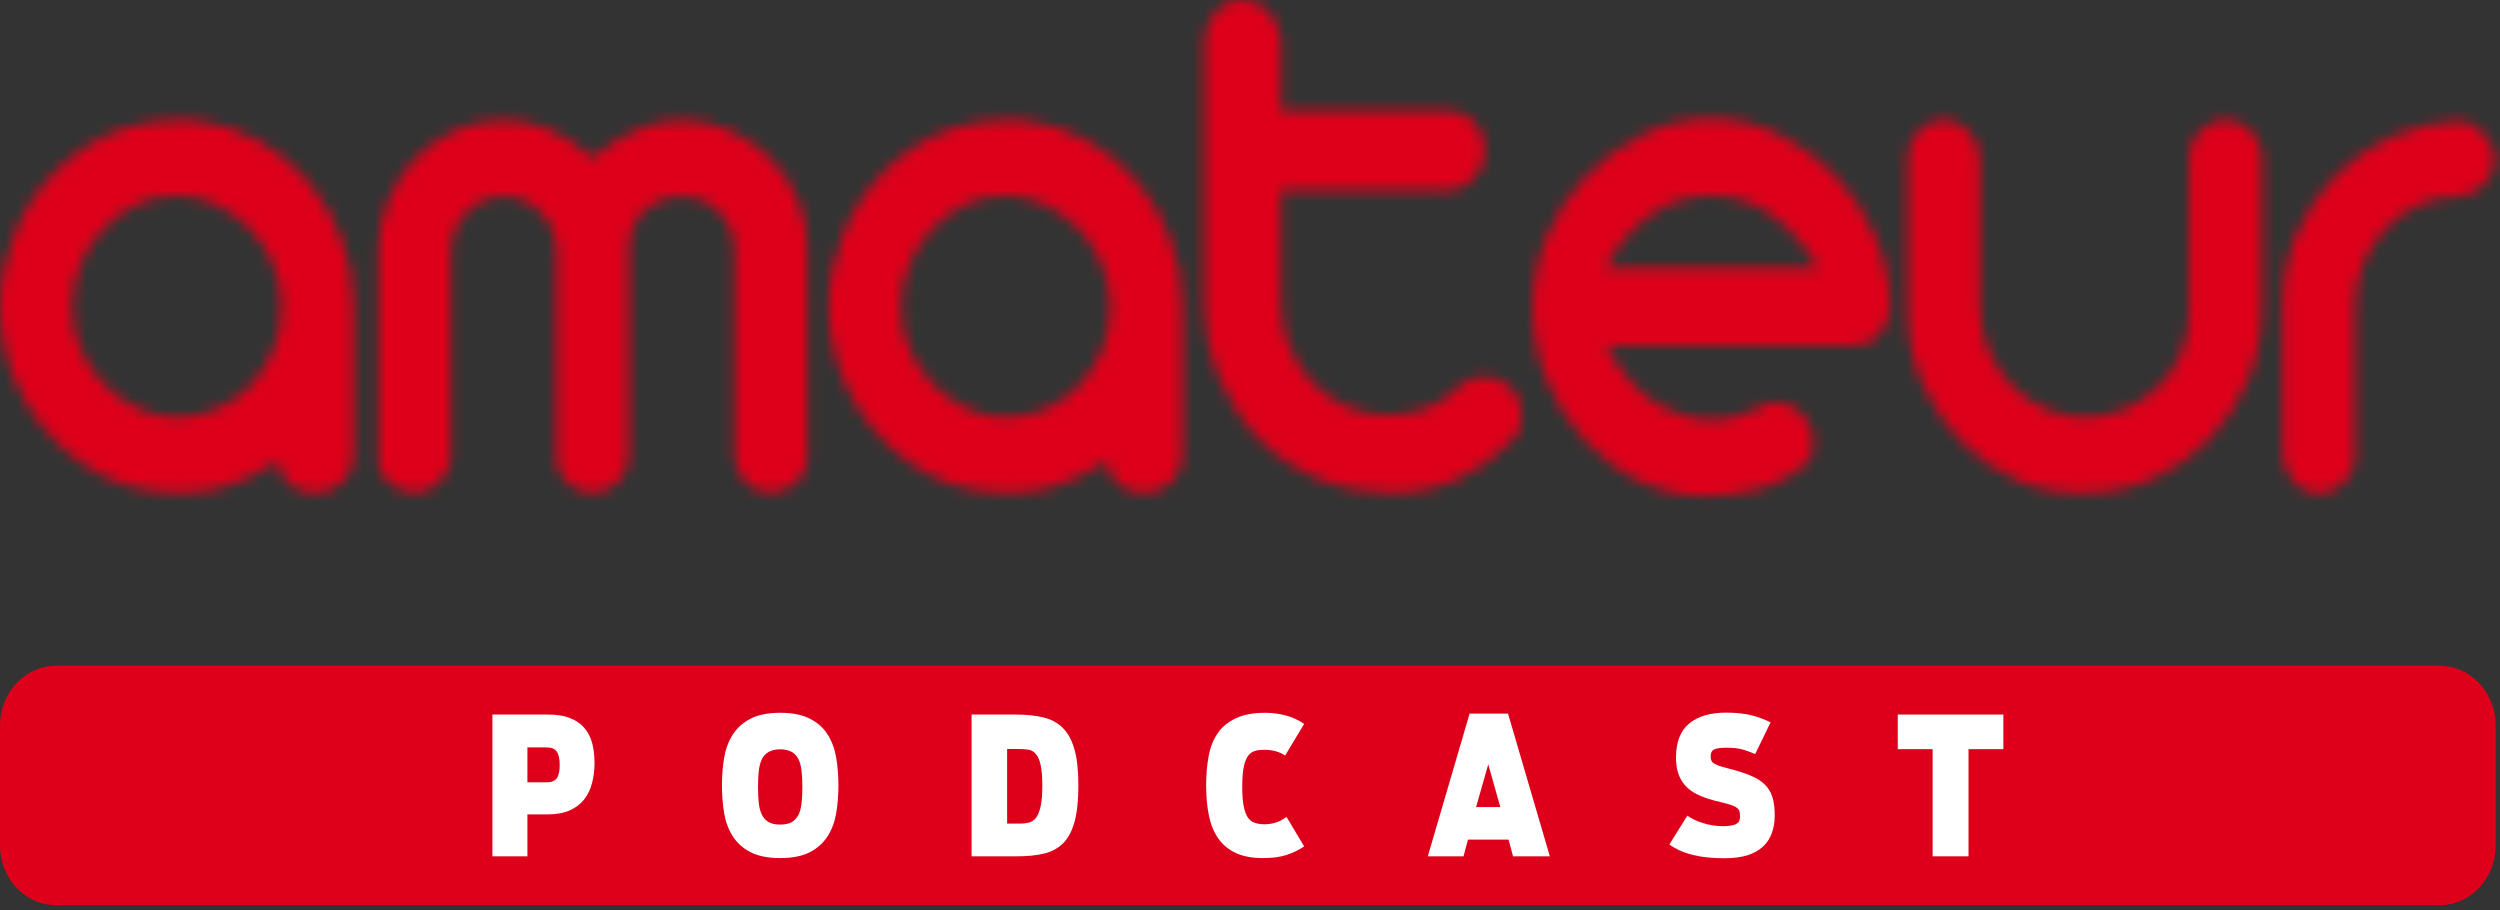
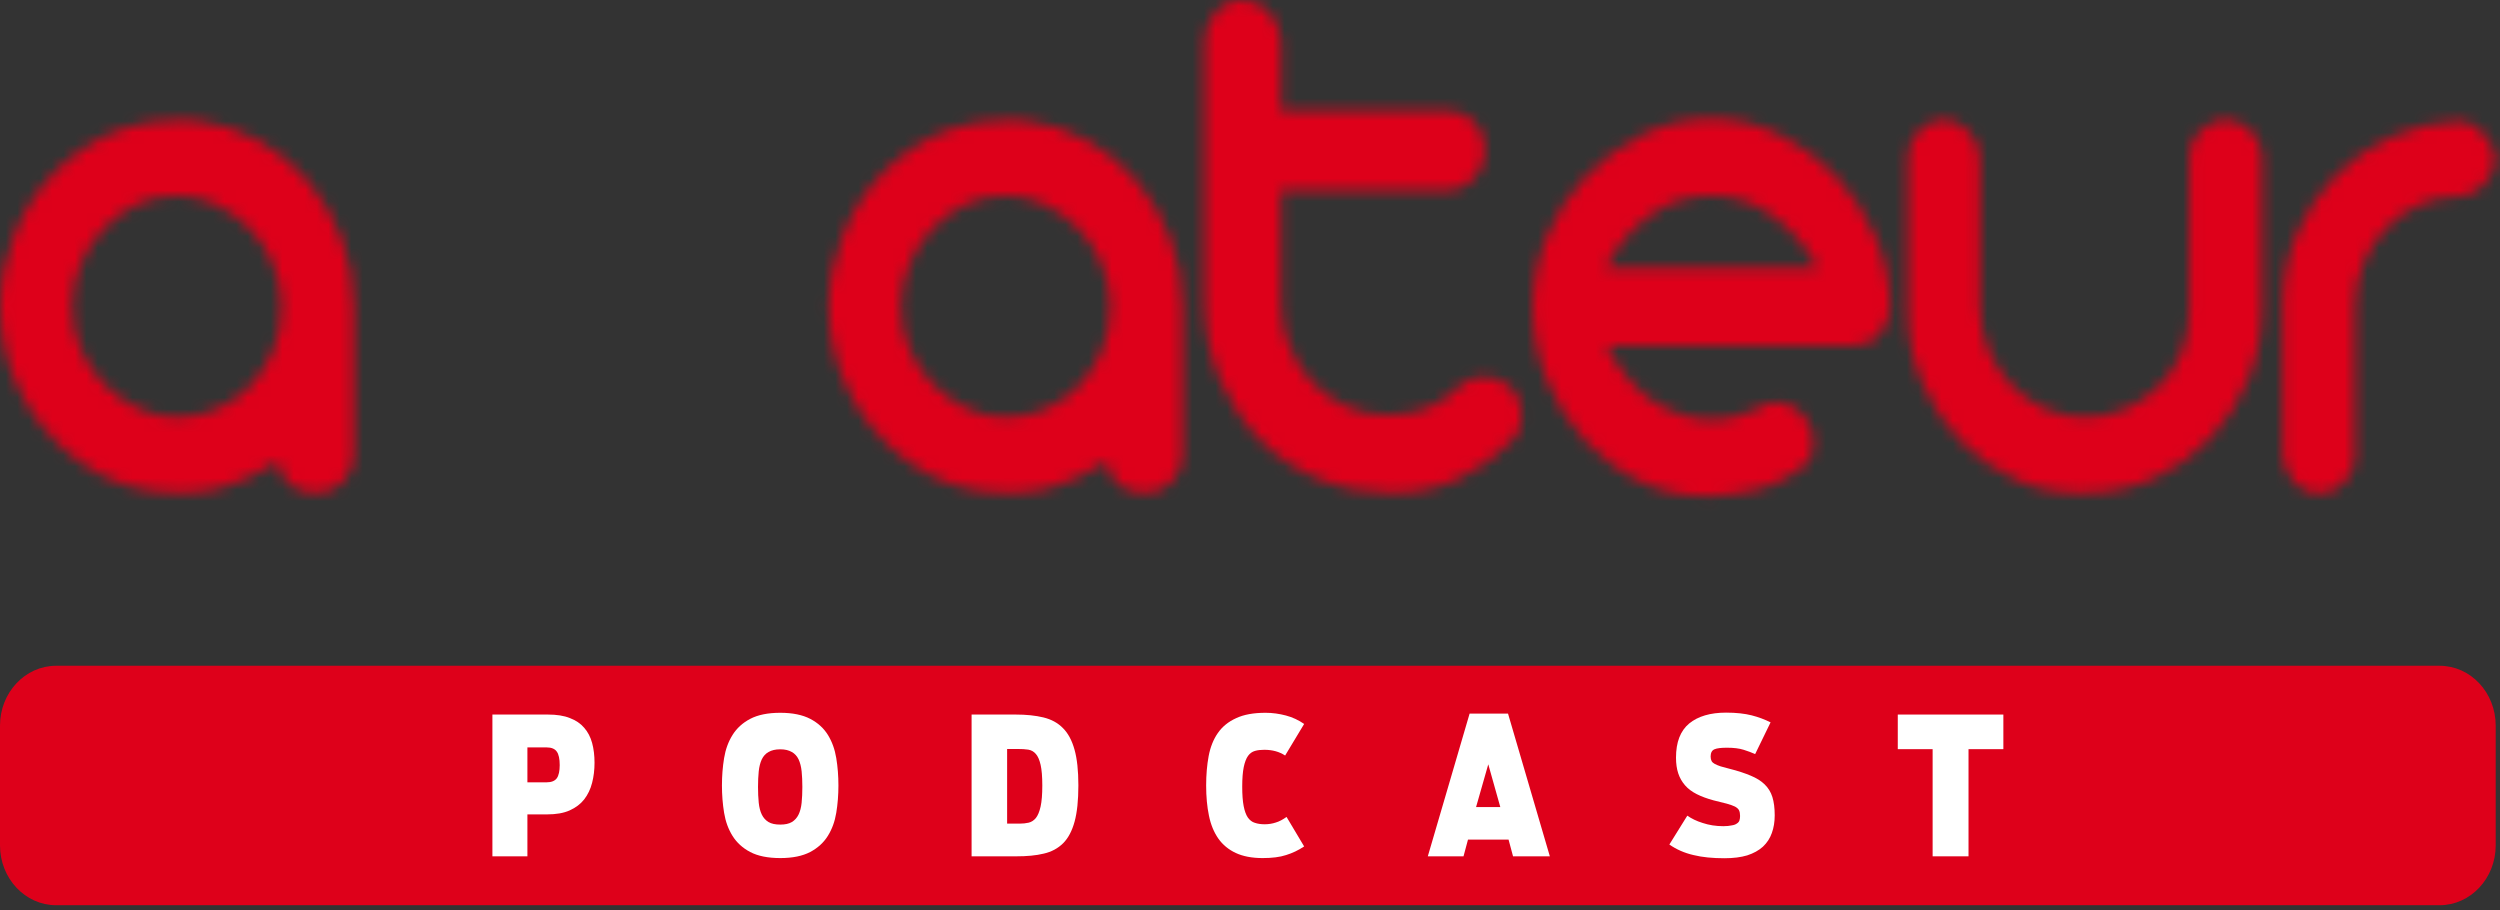
<svg xmlns="http://www.w3.org/2000/svg" width="217" height="79" viewBox="0 0 217 79" fill="none">
  <rect x="0" y="0" width="217" height="79" fill="#333333" stroke="none" />
  <path fill-rule="evenodd" clip-rule="evenodd" d="M216.627 62.984C216.627 60.116 214.444 57.788 211.754 57.788H4.873C2.183 57.788 0 60.116 0 62.984V73.377C0 76.245 2.183 78.573 4.873 78.573H211.754C214.444 78.573 216.627 76.245 216.627 73.377V62.984Z" fill="#DE001A" />
  <path d="M42.741 62.023H47.555C48.313 62.023 48.949 62.12 49.463 62.327C49.977 62.521 50.392 62.798 50.709 63.172C51.026 63.532 51.255 63.975 51.395 64.487C51.535 64.999 51.605 65.581 51.605 66.204C51.605 66.826 51.535 67.408 51.395 67.948C51.255 68.501 51.026 68.972 50.709 69.387C50.392 69.789 49.972 70.107 49.447 70.343C48.923 70.578 48.271 70.689 47.492 70.689H45.779V74.329H42.741V62.023ZM47.446 67.906C47.871 67.906 48.167 67.781 48.334 67.546C48.5 67.311 48.583 66.923 48.583 66.411C48.583 65.871 48.5 65.484 48.334 65.248C48.167 64.999 47.871 64.875 47.446 64.875H45.779V67.906H47.446Z" fill="white" />
  <path d="M67.728 74.481C66.648 74.481 65.778 74.301 65.119 73.955C64.459 73.609 63.948 73.138 63.584 72.557C63.221 71.976 62.977 71.311 62.852 70.55C62.727 69.789 62.665 69 62.665 68.183C62.665 67.352 62.727 66.563 62.852 65.802C62.977 65.041 63.221 64.376 63.584 63.795C63.948 63.213 64.459 62.743 65.119 62.397C65.778 62.051 66.648 61.87 67.728 61.87C68.797 61.87 69.665 62.051 70.329 62.397C70.994 62.743 71.505 63.213 71.864 63.795C72.222 64.376 72.463 65.041 72.588 65.802C72.713 66.563 72.775 67.352 72.775 68.183C72.775 69 72.713 69.789 72.588 70.55C72.463 71.311 72.219 71.976 71.856 72.557C71.493 73.138 70.981 73.609 70.322 73.955C69.662 74.301 68.797 74.481 67.728 74.481ZM67.728 71.574C68.143 71.574 68.478 71.505 68.733 71.353C68.987 71.201 69.182 70.979 69.317 70.702C69.452 70.425 69.54 70.079 69.582 69.678C69.623 69.263 69.644 68.806 69.644 68.308C69.644 67.809 69.623 67.352 69.582 66.951C69.54 66.55 69.452 66.204 69.317 65.913C69.182 65.636 68.987 65.414 68.733 65.276C68.478 65.124 68.143 65.04 67.728 65.04C67.302 65.04 66.962 65.124 66.707 65.276C66.453 65.414 66.258 65.636 66.123 65.913C65.988 66.204 65.9 66.55 65.858 66.951C65.817 67.352 65.796 67.809 65.796 68.308C65.796 68.806 65.817 69.263 65.858 69.678C65.9 70.079 65.988 70.425 66.123 70.702C66.258 70.979 66.453 71.201 66.707 71.353C66.962 71.505 67.302 71.574 67.728 71.574Z" fill="white" />
  <path d="M84.334 62.023H88.166C89.08 62.023 89.88 62.106 90.565 62.272C91.251 62.438 91.817 62.743 92.263 63.199C92.71 63.642 93.044 64.265 93.268 65.068C93.491 65.857 93.603 66.895 93.603 68.169C93.603 69.47 93.494 70.508 93.276 71.311C93.058 72.114 92.725 72.751 92.279 73.194C91.832 73.637 91.271 73.942 90.596 74.094C89.921 74.26 89.127 74.329 88.213 74.329H84.334V62.023ZM88.493 71.491C88.784 71.491 89.049 71.464 89.288 71.408C89.527 71.353 89.734 71.215 89.911 71.007C90.087 70.785 90.225 70.453 90.324 70.01C90.422 69.567 90.472 68.958 90.472 68.183C90.472 67.408 90.422 66.812 90.324 66.383C90.225 65.954 90.087 65.636 89.911 65.442C89.734 65.234 89.513 65.11 89.249 65.068C88.984 65.027 88.691 65.013 88.369 65.013H87.418V71.491H88.493Z" fill="white" />
  <path d="M109.601 74.481C108.667 74.481 107.888 74.329 107.265 74.038C106.642 73.748 106.138 73.332 105.754 72.793C105.369 72.239 105.097 71.588 104.936 70.799C104.775 70.024 104.694 69.152 104.694 68.183C104.694 67.255 104.767 66.397 104.912 65.622C105.058 64.847 105.323 64.182 105.707 63.629C106.091 63.075 106.618 62.646 107.288 62.341C107.958 62.023 108.812 61.87 109.851 61.87C110.453 61.87 111.042 61.954 111.619 62.106C112.195 62.258 112.722 62.507 113.2 62.839L111.549 65.581C111.05 65.248 110.448 65.082 109.742 65.082C109.44 65.082 109.17 65.11 108.932 65.179C108.693 65.248 108.493 65.386 108.332 65.608C108.171 65.829 108.046 66.162 107.958 66.577C107.87 67.006 107.825 67.574 107.825 68.28C107.825 68.986 107.867 69.54 107.95 69.969C108.033 70.398 108.155 70.73 108.316 70.965C108.477 71.187 108.68 71.353 108.924 71.422C109.168 71.505 109.451 71.547 109.773 71.547C110.126 71.547 110.448 71.491 110.739 71.394C111.029 71.311 111.341 71.145 111.673 70.91L113.2 73.471C112.701 73.803 112.179 74.052 111.634 74.219C111.089 74.398 110.411 74.481 109.601 74.481Z" fill="white" />
  <path d="M127.562 61.94H130.896L134.526 74.329H131.332L130.943 72.876H127.422L127.033 74.329H123.933L127.562 61.94ZM130.226 70.052L129.182 66.342L128.123 70.052H130.226Z" fill="white" />
  <path d="M149.683 74.495C148.665 74.495 147.767 74.412 146.988 74.218C146.209 74.038 145.513 73.733 144.9 73.304L146.458 70.799C146.811 71.048 147.258 71.27 147.798 71.436C148.338 71.616 148.935 71.713 149.589 71.713C149.89 71.713 150.135 71.685 150.321 71.643C150.508 71.616 150.656 71.56 150.765 71.477C150.874 71.408 150.947 71.325 150.984 71.214C151.02 71.103 151.038 70.965 151.038 70.826C151.038 70.619 151.007 70.453 150.945 70.328C150.882 70.204 150.765 70.107 150.594 70.01C150.423 69.927 150.189 69.844 149.893 69.76C149.597 69.691 149.21 69.581 148.733 69.47C148.172 69.318 147.686 69.138 147.276 68.93C146.866 68.722 146.528 68.473 146.264 68.169C145.999 67.864 145.801 67.518 145.672 67.13C145.542 66.743 145.477 66.286 145.477 65.76C145.477 64.417 145.858 63.435 146.622 62.798C147.385 62.175 148.452 61.856 149.823 61.856C150.706 61.856 151.446 61.94 152.043 62.092C152.64 62.244 153.188 62.452 153.686 62.701L152.347 65.456C152.077 65.331 151.744 65.206 151.35 65.082C150.955 64.957 150.472 64.902 149.901 64.902C149.392 64.902 149.029 64.943 148.81 65.04C148.592 65.137 148.483 65.345 148.483 65.663C148.483 65.829 148.512 65.954 148.569 66.065C148.626 66.162 148.72 66.244 148.849 66.314C148.979 66.383 149.148 66.452 149.356 66.522C149.563 66.577 149.818 66.646 150.119 66.729C150.846 66.909 151.459 67.117 151.957 67.325C152.456 67.532 152.861 67.781 153.172 68.086C153.484 68.39 153.707 68.75 153.842 69.179C153.977 69.608 154.045 70.148 154.045 70.771C154.045 71.339 153.962 71.851 153.795 72.308C153.629 72.778 153.37 73.166 153.016 73.498C152.663 73.817 152.212 74.066 151.661 74.246C151.111 74.412 150.451 74.495 149.683 74.495Z" fill="white" />
  <path d="M167.752 65.027H164.727V62.023H173.892V65.027H170.867V74.329H167.752V65.027Z" fill="white" />
  <mask id="mask0_17_2212" style="mask-type:luminance" maskUnits="userSpaceOnUse" x="0" y="10" width="31" height="33">
    <path d="M17.16 10.495C19.06 10.718 20.844 11.296 22.512 12.232C24.179 13.168 25.615 14.361 26.818 15.808C28.021 17.257 28.97 18.907 29.667 20.756C30.364 22.605 30.712 24.554 30.712 26.603V39.505C30.712 40.397 30.395 41.166 29.763 41.811C29.128 42.459 28.41 42.781 27.609 42.781C27.314 42.781 26.987 42.759 26.628 42.715C26.269 42.671 25.92 42.546 25.583 42.347C25.245 42.145 24.939 41.868 24.666 41.511C24.39 41.154 24.23 40.664 24.189 40.04C23.978 40.129 23.598 40.33 23.05 40.642C22.501 40.953 22.099 41.177 21.847 41.31C21.381 41.534 20.898 41.733 20.39 41.912C19.883 42.09 19.355 42.269 18.808 42.447C17.752 42.671 16.611 42.781 15.388 42.781C12.221 42.781 9.392 41.878 6.903 40.074C4.412 38.269 2.554 35.94 1.33 33.088C0.907 32.108 0.58 31.072 0.349 29.98C0.116 28.889 0 27.763 0 26.603C0 25.447 0.116 24.331 0.349 23.262C0.58 22.193 0.907 21.145 1.33 20.12C2.554 17.224 4.412 14.884 6.903 13.101C9.392 11.319 12.221 10.428 15.388 10.428H16.275C16.527 10.428 16.823 10.451 17.16 10.495ZM15.324 36.23C16.549 36.23 17.72 35.987 18.84 35.495C19.956 35.005 20.928 34.324 21.753 33.456C22.575 32.587 23.23 31.573 23.715 30.413C24.2 29.255 24.443 27.987 24.443 26.603C24.443 25.357 24.2 24.142 23.715 22.962C23.23 21.781 22.565 20.756 21.721 19.886C20.875 19.017 19.904 18.316 18.808 17.781C17.709 17.245 16.549 16.978 15.324 16.978C14.1 16.978 12.95 17.236 11.873 17.747C10.797 18.259 9.836 18.962 8.992 19.852C8.148 20.744 7.483 21.769 6.998 22.927C6.512 24.087 6.269 25.312 6.269 26.603C6.269 27.941 6.523 29.189 7.03 30.347C7.536 31.506 8.221 32.52 9.088 33.39C9.952 34.258 10.924 34.949 12.001 35.461C13.078 35.974 14.185 36.23 15.324 36.23Z" fill="white" />
  </mask>
  <g mask="url(#mask0_17_2212)">
    <path d="M38.317 2.318H-7.605V50.892H38.317V2.318Z" fill="#DE001A" />
  </g>
  <mask id="mask1_17_2212" style="mask-type:luminance" maskUnits="userSpaceOnUse" x="32" y="10" width="39" height="33">
    <path d="M43.757 10.428C45.023 10.428 46.3 10.684 47.587 11.195C48.874 11.71 50.152 12.545 51.419 13.703C54.078 11.52 56.653 10.428 59.143 10.428C60.579 10.428 61.962 10.719 63.293 11.296C64.622 11.877 65.794 12.666 66.807 13.669C67.82 14.671 68.621 15.854 69.213 17.213C69.803 18.572 70.098 20.032 70.098 21.591V39.84C70.098 40.598 69.771 41.278 69.117 41.878C68.463 42.48 67.713 42.781 66.871 42.781C66.025 42.781 65.296 42.459 64.685 41.811C64.072 41.166 63.766 40.397 63.766 39.505V21.791C63.766 20.499 63.332 19.385 62.468 18.449C61.603 17.513 60.495 17.046 59.143 17.046C58.004 17.046 56.96 17.447 56.01 18.248C55.059 19.051 54.584 20.232 54.584 21.791V39.505C54.584 40.397 54.279 41.166 53.666 41.811C53.054 42.459 52.304 42.781 51.419 42.781C50.616 42.781 49.899 42.491 49.265 41.912C48.632 41.333 48.316 40.642 48.316 39.84V21.791C48.273 20.366 47.788 19.218 46.86 18.349C45.931 17.479 44.896 17.046 43.757 17.046C42.531 17.046 41.466 17.492 40.558 18.383C39.65 19.275 39.175 20.433 39.134 21.859V39.974C39.007 40.687 38.648 41.333 38.057 41.912C37.466 42.491 36.79 42.781 36.031 42.781C35.186 42.781 34.426 42.48 33.751 41.878C33.076 41.278 32.779 40.532 32.864 39.639V21.591C32.864 20.12 33.15 18.705 33.719 17.346C34.29 15.987 35.059 14.795 36.031 13.77C37.002 12.744 38.152 11.932 39.483 11.33C40.812 10.728 42.237 10.428 43.757 10.428Z" fill="white" />
  </mask>
  <g mask="url(#mask1_17_2212)">
-     <path d="M77.706 2.318H25.245V50.892H77.706V2.318Z" fill="#DE001A" />
-   </g>
+     </g>
  <mask id="mask2_17_2212" style="mask-type:luminance" maskUnits="userSpaceOnUse" x="71" y="10" width="32" height="33">
    <path d="M89.095 10.495C90.995 10.718 92.778 11.296 94.447 12.232C96.114 13.168 97.55 14.361 98.753 15.808C99.956 17.257 100.905 18.907 101.602 20.756C102.299 22.605 102.647 24.554 102.647 26.603V39.505C102.647 40.397 102.331 41.166 101.698 41.811C101.064 42.459 100.346 42.781 99.544 42.781C99.249 42.781 98.92 42.759 98.563 42.715C98.204 42.671 97.856 42.546 97.518 42.347C97.179 42.145 96.873 41.868 96.599 41.511C96.324 41.154 96.165 40.664 96.124 40.04C95.913 40.129 95.533 40.33 94.985 40.642C94.436 40.953 94.034 41.177 93.782 41.31C93.317 41.534 92.831 41.733 92.325 41.912C91.818 42.09 91.29 42.269 90.743 42.447C89.687 42.671 88.546 42.781 87.323 42.781C84.156 42.781 81.327 41.878 78.837 40.074C76.345 38.269 74.49 35.94 73.265 33.088C72.842 32.108 72.515 31.072 72.282 29.98C72.05 28.889 71.934 27.763 71.934 26.603C71.934 25.447 72.05 24.331 72.282 23.262C72.515 22.193 72.842 21.145 73.265 20.12C74.49 17.224 76.345 14.884 78.837 13.101C81.327 11.319 84.156 10.428 87.323 10.428H88.209C88.463 10.428 88.758 10.451 89.095 10.495ZM87.259 36.23C88.482 36.23 89.655 35.987 90.773 35.495C91.891 35.005 92.863 34.324 93.686 33.456C94.51 32.587 95.163 31.573 95.65 30.413C96.134 29.255 96.379 27.987 96.379 26.603C96.379 25.357 96.134 24.142 95.65 22.962C95.163 21.781 94.498 20.756 93.656 19.886C92.81 19.017 91.84 18.316 90.743 17.781C89.643 17.245 88.482 16.978 87.259 16.978C86.035 16.978 84.885 17.236 83.808 17.747C82.731 18.259 81.771 18.962 80.927 19.852C80.083 20.744 79.416 21.769 78.933 22.927C78.446 24.087 78.204 25.312 78.204 26.603C78.204 27.941 78.457 29.189 78.963 30.347C79.47 31.506 80.156 32.52 81.021 33.39C81.887 34.258 82.859 34.949 83.934 35.461C85.011 35.974 86.12 36.23 87.259 36.23Z" fill="white" />
  </mask>
  <g mask="url(#mask2_17_2212)">
    <path d="M110.251 2.318H64.329V50.892H110.251V2.318Z" fill="#DE001A" />
  </g>
  <mask id="mask3_17_2212" style="mask-type:luminance" maskUnits="userSpaceOnUse" x="104" y="0" width="29" height="43">
    <path d="M107.839 0C108.766 0 109.538 0.345 110.151 1.035C110.762 1.727 111.111 2.584 111.196 3.609V9.625H125.823C126.71 9.625 127.447 9.971 128.039 10.662C128.629 11.353 128.926 12.143 128.926 13.035C128.926 13.927 128.609 14.728 127.975 15.44C127.342 16.154 126.624 16.509 125.823 16.509H111.196V26.271C111.196 27.563 111.427 28.799 111.892 29.98C112.355 31.161 113 32.197 113.823 33.088C114.646 33.98 115.618 34.692 116.736 35.227C117.854 35.761 119.048 36.029 120.313 36.029C121.749 36.029 122.962 35.818 123.955 35.395C124.947 34.971 125.823 34.381 126.583 33.623H126.519C127.154 32.999 127.934 32.687 128.862 32.687C129.749 32.687 130.529 33.022 131.206 33.69C131.796 34.269 132.091 35.051 132.091 36.029C132.091 36.387 132.038 36.754 131.933 37.132C131.828 37.511 131.627 37.834 131.332 38.102H131.395C129.918 39.617 128.302 40.775 126.551 41.578C124.799 42.381 122.889 42.781 120.821 42.781C118.625 42.781 116.545 42.39 114.583 41.612C112.619 40.832 110.91 39.717 109.454 38.269C107.997 36.82 106.826 35.083 105.939 33.054C105.053 31.026 104.588 28.765 104.547 26.271V3.609C104.547 2.719 104.853 1.895 105.464 1.135C106.076 0.378 106.867 0 107.839 0Z" fill="white" />
  </mask>
  <g mask="url(#mask3_17_2212)">
    <path d="M139.699 -8.11H96.941V50.892H139.699V-8.11Z" fill="#DE001A" />
  </g>
  <mask id="mask4_17_2212" style="mask-type:luminance" maskUnits="userSpaceOnUse" x="133" y="10" width="32" height="34">
    <path d="M148.556 10.293C150.581 10.293 152.534 10.751 154.414 11.664C156.291 12.577 157.939 13.781 159.353 15.275C160.766 16.767 161.906 18.506 162.773 20.488C163.637 22.472 164.07 24.532 164.07 26.671C164.07 27.563 163.754 28.353 163.12 29.044C162.487 29.735 161.685 30.058 160.715 30.013H139.437C140.66 32.331 142.086 33.98 143.712 34.96C145.336 35.941 146.95 36.431 148.556 36.431C149.442 36.431 150.202 36.321 150.837 36.097C151.469 35.873 152.017 35.673 152.481 35.495C153.03 35.093 153.643 34.893 154.318 34.893C155.246 34.983 155.996 35.372 156.567 36.063C157.136 36.755 157.422 37.5 157.422 38.303C157.422 38.66 157.367 39.038 157.263 39.438C157.157 39.84 156.935 40.197 156.599 40.509L156.661 40.374C155.563 41.31 154.318 41.978 152.925 42.381C151.532 42.781 150.055 43.004 148.493 43.047C146.424 43.136 144.449 42.747 142.572 41.878C140.692 41.01 139.046 39.818 137.632 38.303C136.217 36.788 135.099 35.026 134.276 33.022C133.453 31.017 133.041 28.9 133.041 26.671C133.041 24.532 133.453 22.472 134.276 20.488C135.099 18.506 136.229 16.767 137.665 15.275C139.1 13.781 140.745 12.577 142.604 11.664C144.46 10.751 146.444 10.293 148.556 10.293ZM157.674 23.062C156.661 21.279 155.363 19.82 153.78 18.683C152.198 17.547 150.456 16.978 148.556 16.978C146.571 16.978 144.789 17.559 143.205 18.717C141.622 19.877 140.388 21.302 139.501 22.996C139.416 23.085 139.373 23.172 139.373 23.262H157.738C157.695 23.262 157.674 23.241 157.674 23.195V23.062Z" fill="white" />
  </mask>
  <g mask="url(#mask4_17_2212)">
    <path d="M171.676 2.183H125.436V51.17H171.676V2.183Z" fill="#DE001A" />
  </g>
  <mask id="mask5_17_2212" style="mask-type:luminance" maskUnits="userSpaceOnUse" x="165" y="10" width="32" height="33">
    <path d="M170.908 11.431C171.542 12.099 171.857 12.879 171.857 13.77V26.603C171.857 27.941 172.1 29.189 172.587 30.347C173.072 31.506 173.726 32.52 174.549 33.39C175.372 34.258 176.343 34.949 177.462 35.461C178.58 35.974 179.752 36.23 180.978 36.23C182.156 36.23 183.299 35.996 184.397 35.528C185.494 35.06 186.466 34.426 187.31 33.623C188.153 32.82 188.817 31.852 189.304 30.715C189.789 29.579 190.033 28.342 190.033 27.005V13.703C190.033 13.124 190.159 12.59 190.413 12.099C190.623 11.877 190.813 11.63 190.982 11.364C191.7 10.696 192.416 10.36 193.136 10.36C193.938 10.36 194.697 10.696 195.415 11.364C195.752 11.721 195.985 12.076 196.111 12.433C196.237 12.79 196.323 13.168 196.364 13.568V26.603C196.364 28.833 195.964 30.927 195.16 32.887C194.359 34.849 193.262 36.564 191.869 38.034C190.475 39.506 188.839 40.665 186.962 41.511C185.082 42.358 183.066 42.781 180.914 42.781C178.888 42.87 176.945 42.502 175.088 41.678C173.229 40.854 171.606 39.729 170.211 38.303C168.818 36.876 167.7 35.193 166.855 33.255C166.01 31.317 165.588 29.278 165.588 27.138V13.703C165.588 12.812 165.894 12.044 166.507 11.396C167.119 10.751 167.869 10.405 168.755 10.36C169.557 10.405 170.275 10.762 170.908 11.431Z" fill="white" />
  </mask>
  <g mask="url(#mask5_17_2212)">
    <path d="M203.969 2.25H157.983V50.903H203.969V2.25Z" fill="#DE001A" />
  </g>
  <mask id="mask6_17_2212" style="mask-type:luminance" maskUnits="userSpaceOnUse" x="198" y="10" width="19" height="33">
    <path d="M201.24 42.848C200.437 42.848 199.753 42.536 199.182 41.91C198.612 41.287 198.264 40.53 198.136 39.638V26.202C198.178 24.019 198.612 21.992 199.435 20.12C200.258 18.248 201.367 16.61 202.76 15.207C204.152 13.802 205.767 12.689 207.603 11.864C209.441 11.04 211.392 10.584 213.461 10.493C214.263 10.538 214.959 10.895 215.551 11.563C216.143 12.232 216.5 12.967 216.628 13.768C216.543 14.616 216.205 15.362 215.613 16.008C215.023 16.655 214.305 17 213.461 17.044C212.235 17.044 211.076 17.289 209.979 17.779C208.879 18.271 207.921 18.949 207.097 19.818C206.274 20.688 205.62 21.701 205.134 22.859C204.649 24.019 204.406 25.289 204.406 26.669V39.972C204.28 40.731 203.931 41.399 203.361 41.977C202.79 42.557 202.085 42.848 201.24 42.848Z" fill="white" />
  </mask>
  <g mask="url(#mask6_17_2212)">
    <path d="M224.232 2.383H190.53V50.956H224.232V2.383Z" fill="#DE001A" />
  </g>
</svg>